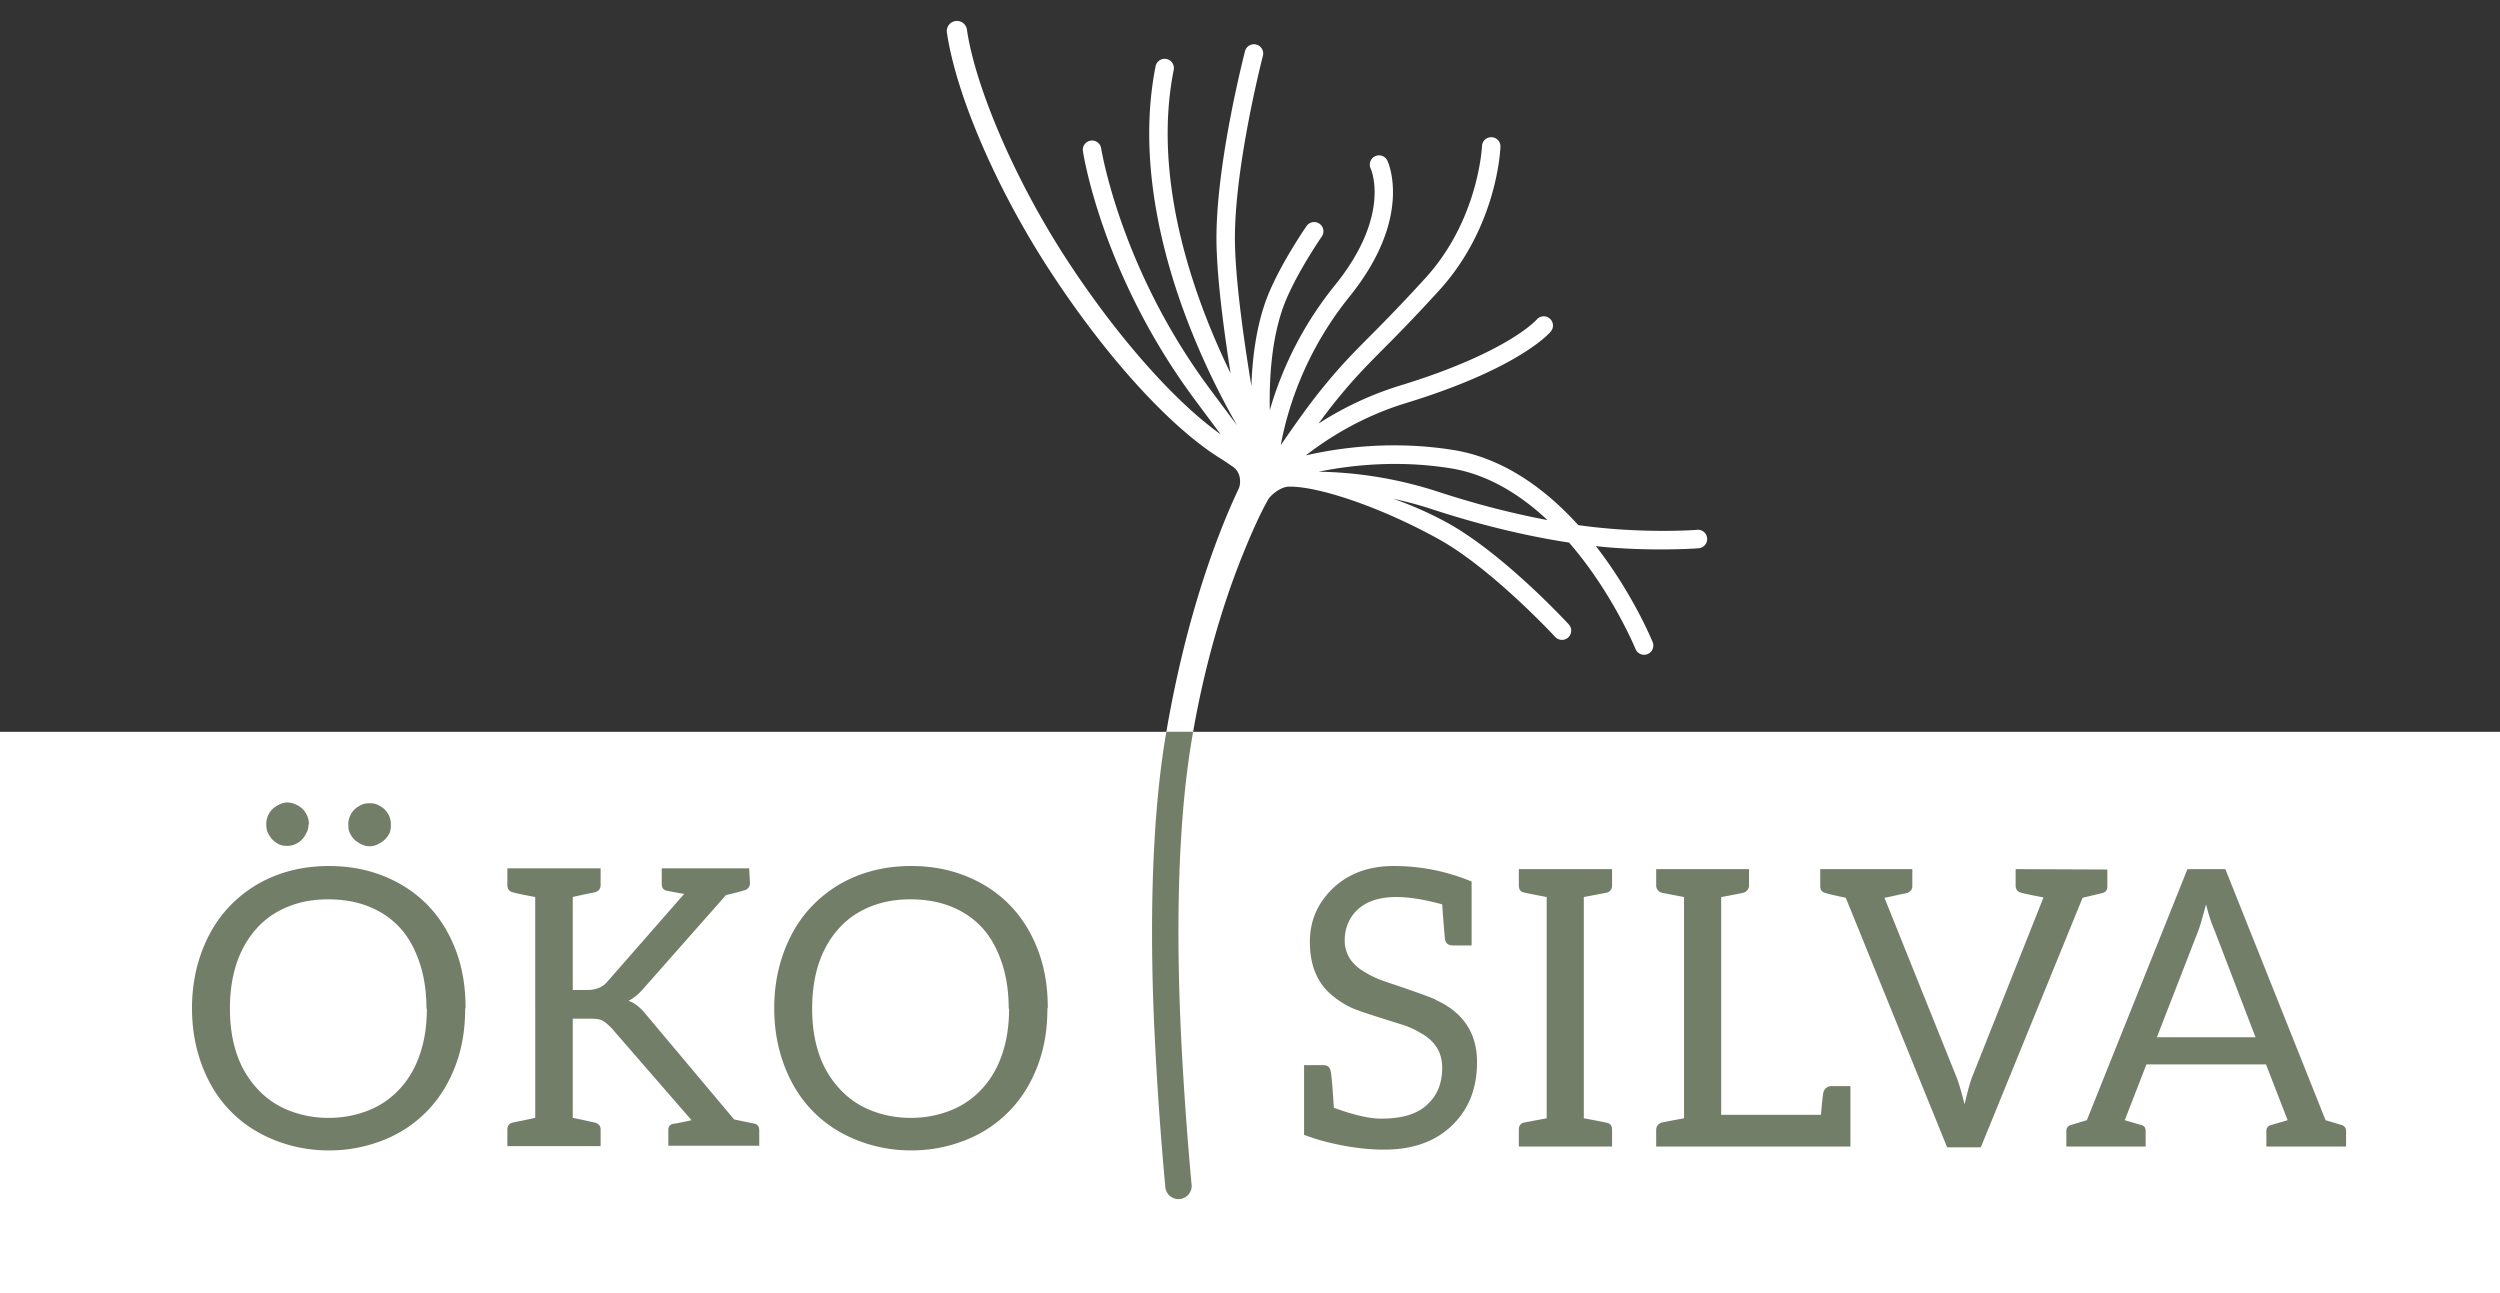
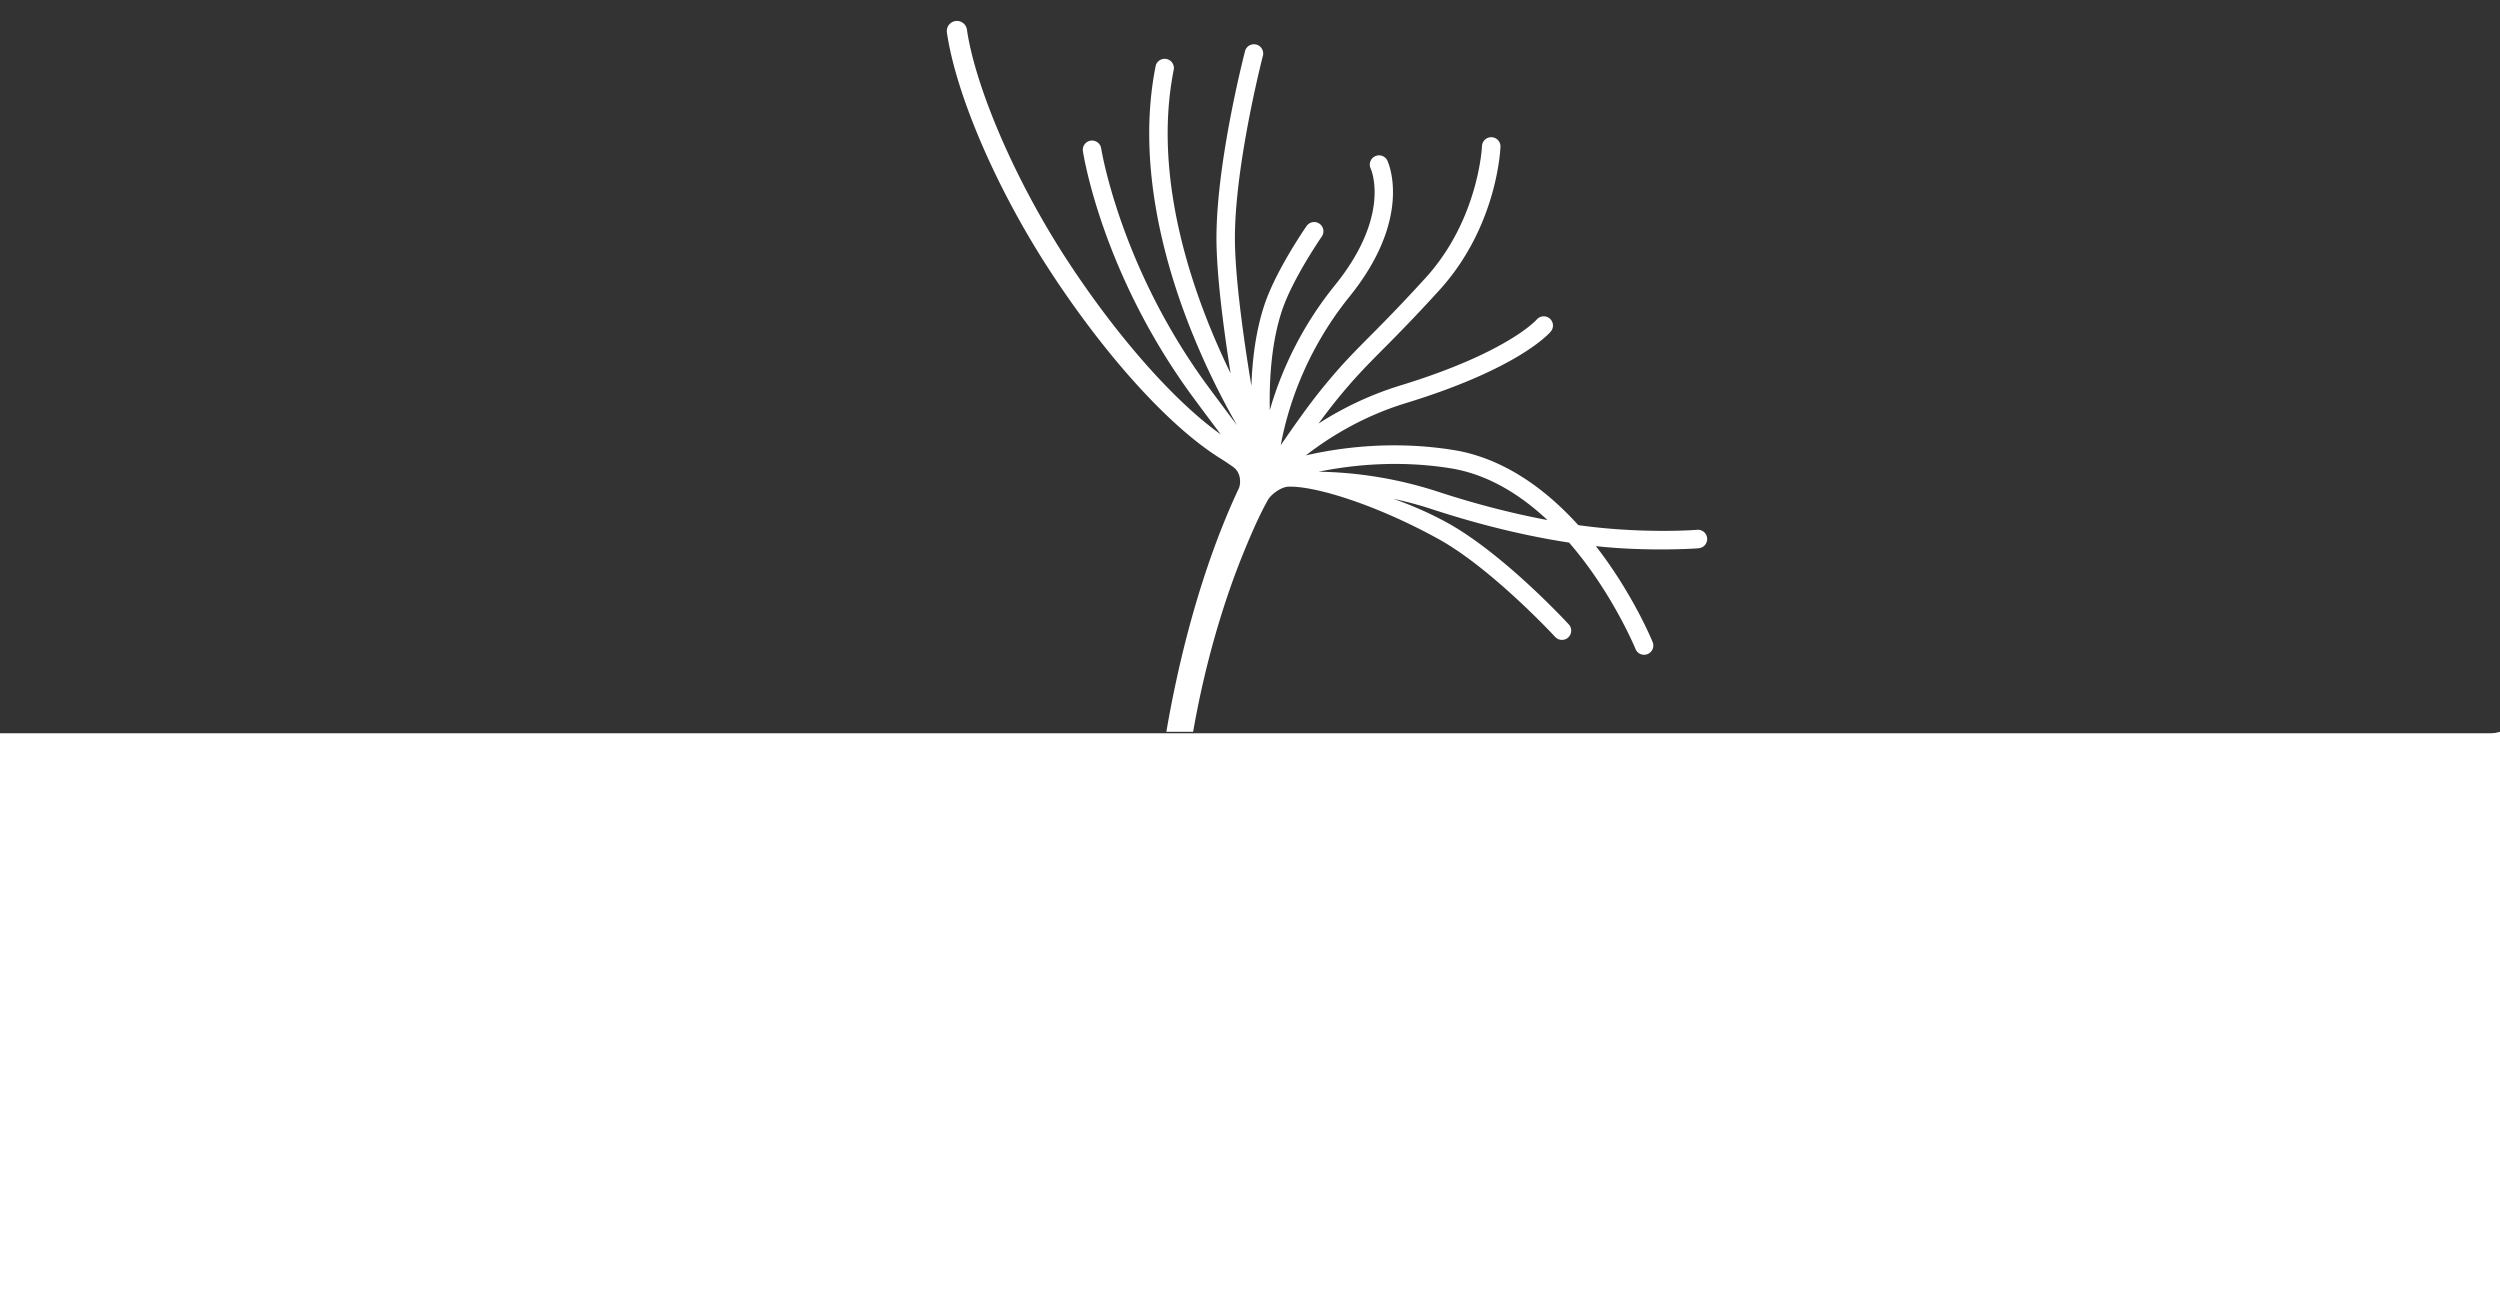
<svg xmlns="http://www.w3.org/2000/svg" width="232" height="120" viewBox="0 0 232 120">
  <rect x="0" y="0" width="232" height="120" fill="#333333" stroke="none" />
  <g fill="none" fill-rule="evenodd">
    <path fill="#FFF" d="M0 120h232V68.048H0z" />
-     <path fill="#FFF" d="M0 120h232V67.913H0z" />
-     <path d="m209.314 96.26-3.806-9.924c-.288-.647-.539-1.438-.79-2.41-.287 1.08-.503 1.87-.719 2.446l-3.842 9.888h9.157zm8.402 8.701v1.438h-7.397v-1.438c0-.324.18-.503.503-.576l1.472-.431-2.01-5.178h-11.095l-2.011 5.178 1.472.431c.323.073.467.252.467.576v1.438h-7.36v-1.438c0-.324.178-.503.466-.576l1.436-.431 9.336-23.299h3.518l9.3 23.299 1.436.431c.287.073.467.252.467.576zm-22.155-24.27v1.546c0 .36-.145.575-.503.647l-1.795.431-9.444 23.156h-3.123l-9.407-23.156c-1.006-.215-1.617-.359-1.831-.431-.36-.072-.54-.288-.54-.647v-1.582h8.546v1.582c0 .36-.251.611-.718.683-.467.072-1.077.252-1.867.395l6.571 16.36c.251.576.538 1.51.861 2.805.287-1.222.54-2.194.826-2.84l6.5-16.36c-1.15-.216-1.833-.36-2.047-.432-.36-.072-.54-.323-.54-.683v-1.51l8.51.036zm-23.843 25.708H153.694v-1.546c0-.324.216-.611.538-.683.324-.072 2.047-.396 2.047-.396v-20.53s-1.723-.324-2.047-.396a.694.694 0 0 1-.538-.683v-1.51h8.617v1.51a.693.693 0 0 1-.539.683c-.287.072-1.974.396-2.046.396v20.207h9.264c.072-1.007.18-1.906.215-2.05a.768.768 0 0 1 .754-.61h1.76v5.608zm-24.74-23.155v20.53c1.15.216 1.904.36 2.191.432.288.072.431.288.431.647v1.546h-8.653v-1.546c0-.36.144-.611.503-.683l2.082-.396v-20.53c-1.149-.216-1.866-.36-2.154-.432-.287-.072-.431-.287-.431-.647v-1.51h8.653v1.51c0 .36-.18.611-.538.683l-2.083.396zM133.19 92.77c2.585 1.152 3.878 3.093 3.878 5.79 0 2.373-.718 4.279-2.227 5.789-1.58 1.582-3.734 2.337-6.39 2.337-1.113 0-2.299-.108-3.52-.324a24.636 24.636 0 0 1-2.872-.683l-1.04-.36v-6.472h1.759c.43 0 .645.18.718.612.036.143.107.755.179 1.761.072 1.007.108 1.582.108 1.582 1.795.648 3.23 1.007 4.38 1.007 1.148 0 2.01-.144 2.657-.36.646-.215 1.22-.538 1.652-.97.933-.863 1.364-1.978 1.364-3.416 0-1.366-.646-2.445-1.938-3.164a7.97 7.97 0 0 0-1.94-.863c-2.298-.72-3.806-1.187-4.524-1.51a8.146 8.146 0 0 1-1.975-1.295c-1.293-1.15-1.902-2.768-1.902-4.818 0-1.941.682-3.523 2.046-4.89 1.472-1.438 3.375-2.157 5.745-2.157s4.775.432 7.217 1.439v5.932h-1.724c-.43 0-.682-.18-.754-.611 0-.072-.107-1.115-.25-3.2-1.58-.432-3.017-.683-4.238-.683-1.507 0-2.728.359-3.59 1.15-.79.72-1.22 1.726-1.22 2.877 0 1.258.645 2.265 1.937 2.984.576.36 1.258.648 2.012.9 2.154.718 3.662 1.257 4.524 1.616h-.072zm-39.583.828c0-1.582-.215-3.02-.646-4.279-.43-1.258-1.005-2.337-1.795-3.2s-1.723-1.51-2.872-1.977c-1.15-.468-2.442-.684-3.806-.684-1.365 0-2.586.216-3.735.684-1.149.467-2.082 1.114-2.872 1.977s-1.436 1.942-1.868 3.2c-.43 1.259-.645 2.697-.645 4.279 0 1.582.215 2.984.645 4.243a8.928 8.928 0 0 0 1.868 3.164 7.841 7.841 0 0 0 2.872 2.013 9.929 9.929 0 0 0 3.77.72 9.928 9.928 0 0 0 3.77-.72 7.836 7.836 0 0 0 2.873-2.013c.79-.863 1.4-1.906 1.831-3.164.431-1.259.646-2.661.646-4.243h-.036zm3.591 0c0 1.942-.287 3.667-.898 5.285-.61 1.618-1.472 3.02-2.585 4.172a11.501 11.501 0 0 1-3.985 2.696 13.52 13.52 0 0 1-5.17 1.007c-1.867 0-3.591-.36-5.17-1.007-1.581-.647-2.91-1.546-4.022-2.696-1.113-1.152-1.975-2.554-2.585-4.172-.611-1.618-.934-3.38-.934-5.321 0-1.942.323-3.703.934-5.321.61-1.619 1.472-3.021 2.585-4.171a11.724 11.724 0 0 1 4.021-2.733c1.58-.647 3.304-.971 5.17-.971 1.867 0 3.591.324 5.17.971 1.58.647 2.91 1.546 4.022 2.696 1.113 1.15 1.975 2.554 2.585 4.172.61 1.618.898 3.38.898 5.32l-.036.073zM69.92 104.242c.358.072.538.287.538.647v1.438H62.02v-1.438c0-.36.144-.54.503-.611.144 0 .682-.108 1.652-.324l-7.433-8.557c-.43-.432-.79-.72-1.113-.791-.323-.072-.61-.072-.897-.072h-1.58v9.205c.395.071 1.04.215 2.01.43.36.073.575.289.575.648v1.546h-8.653v-1.546c0-.36.179-.575.539-.647l2.046-.431V83.244c-1.15-.216-1.831-.36-2.046-.432-.36-.072-.54-.323-.54-.683v-1.546h8.654v1.546c0 .36-.215.611-.575.683-1.077.216-1.723.36-2.01.432v8.63h1.292c.79 0 1.437-.217 1.868-.72l7.18-8.198c-.861-.144-1.363-.251-1.58-.288-.358-.072-.502-.287-.502-.647v-1.438h8.115l.071 1.366c0 .36-.215.612-.574.683-.215.073-.718.216-1.652.432l-7.648 8.665c-.502.576-.97.935-1.4 1.15.503.145 1.077.576 1.652 1.295l8.15 9.708c1.005.216 1.616.324 1.831.396l-.035-.036zM36.13 77.347a2.208 2.208 0 0 1-.43.575c-.18.18-.432.324-.647.432a1.67 1.67 0 0 1-1.508 0c-.215-.108-.467-.252-.646-.432a2.353 2.353 0 0 1-.431-.611c-.108-.216-.144-.467-.144-.755a1.939 1.939 0 0 1 .575-1.439c.18-.18.43-.323.646-.43.216-.109.467-.145.754-.145.288 0 .539.036.754.144.215.108.467.252.646.431.18.18.323.396.431.648.108.251.144.503.144.791 0 .288-.036.575-.144.79zm-7.504-.79c0 .287-.072.502-.18.718-.107.216-.251.467-.43.647-.18.18-.395.324-.647.432a1.766 1.766 0 0 1-.754.143c-.25 0-.502-.036-.718-.143a2.36 2.36 0 0 1-.61-.432c-.18-.18-.324-.431-.431-.647-.108-.216-.144-.467-.144-.755a1.94 1.94 0 0 1 .575-1.439c.18-.179.43-.323.646-.43.215-.109.467-.181.718-.181.288 0 .539.072.79.18.252.108.467.252.646.431.18.18.324.396.431.648.108.251.144.467.144.755l-.036.072zm10.95 17.042c0-1.582-.215-3.02-.645-4.279-.43-1.258-1.005-2.337-1.795-3.2s-1.724-1.51-2.873-1.977c-1.149-.468-2.442-.684-3.806-.684-1.364 0-2.585.216-3.734.684-1.149.467-2.082 1.114-2.872 1.977s-1.436 1.942-1.868 3.2c-.43 1.259-.646 2.697-.646 4.279 0 1.582.216 2.984.646 4.243a8.928 8.928 0 0 0 1.868 3.164 7.841 7.841 0 0 0 2.872 2.013 9.927 9.927 0 0 0 3.77.72 9.923 9.923 0 0 0 3.77-.72 7.833 7.833 0 0 0 2.873-2.013c.79-.863 1.4-1.906 1.831-3.164.43-1.259.646-2.661.646-4.243h-.036zm3.591 0c0 1.942-.286 3.667-.897 5.285-.61 1.618-1.472 3.02-2.585 4.172a11.501 11.501 0 0 1-3.986 2.696 13.52 13.52 0 0 1-5.17 1.007c-1.867 0-3.59-.36-5.17-1.007-1.58-.647-2.909-1.546-4.022-2.696-1.113-1.152-1.975-2.554-2.585-4.172-.61-1.618-.934-3.38-.934-5.321 0-1.942.324-3.703.934-5.321.61-1.619 1.472-3.021 2.585-4.171a11.724 11.724 0 0 1 4.022-2.733c1.58-.647 3.303-.971 5.17-.971s3.59.324 5.17.971 2.91 1.546 4.022 2.696c1.113 1.15 1.975 2.554 2.585 4.172.61 1.618.898 3.38.898 5.32l-.037.073zM108.078 68.863a73.127 73.127 0 0 0-.327 2.316c-1.033 8.14-.935 17.397-.642 23.992a326.92 326.92 0 0 0 1.033 14.983 1.225 1.225 0 1 0 2.432-.285c-.007-.058-.68-7.098-1.02-14.827-.29-6.575-.388-15.831.665-23.863.085-.651.176-1.296.276-1.929.073-.453.15-.896.227-1.336h-2.484c-.055.315-.109.626-.16.949" fill="#727E67" />
+     <path fill="#FFF" d="M0 120h232V67.913z" />
    <path d="M133.403 45.617a37.693 37.693 0 0 0-11.03-1.843c2.981-.608 7.365-1.1 12.242-.316 3.541.568 6.569 2.533 8.988 4.803-2.934-.55-6.353-1.384-10.2-2.644m25.016 4.297a.858.858 0 0 0-.951-.746h-.006c-.052.013-5.184.389-10.996-.436-3.55-3.923-7.506-6.315-11.58-6.97-5.649-.907-10.593-.218-13.703.5 2.103-1.636 5.243-3.617 9.273-4.85 10.542-3.225 13.347-6.512 13.46-6.65a.857.857 0 0 0-1.315-1.1c-.026.03-2.715 3.07-12.646 6.109a30.512 30.512 0 0 0-7.591 3.535 52.378 52.378 0 0 1 1.517-1.996c1.732-2.151 2.89-3.317 4.491-4.93a156.593 156.593 0 0 0 5.182-5.43c5.381-5.908 5.68-13.069 5.691-13.37a.858.858 0 0 0-1.713-.06c-.003.068-.303 6.848-5.245 12.274a154.65 154.65 0 0 1-5.13 5.375c-1.639 1.65-2.822 2.843-4.61 5.064-1.157 1.436-2.544 3.4-3.693 5.082.56-3.072 2.109-8.494 6.375-13.783 5.914-7.33 3.62-12.413 3.519-12.626a.853.853 0 0 0-1.133-.409.861.861 0 0 0-.42 1.136c.08.176 1.889 4.39-3.3 10.82a32.955 32.955 0 0 0-6.058 11.615c-.06-2.767.135-6.264 1.137-9.262.982-2.938 3.659-6.814 3.686-6.852a.856.856 0 1 0-1.407-.98c-.116.166-2.844 4.114-3.904 7.287-.817 2.44-1.138 5.132-1.221 7.554-.685-4.167-1.425-9.394-1.52-13.036-.18-6.9 2.58-17.564 2.602-17.651a.858.858 0 0 0-1.664-.41c-.091.368-2.837 10.971-2.65 18.105.087 3.352.685 7.898 1.302 11.819-3.244-6.656-7.363-17.766-5.269-28.201a.858.858 0 0 0-1.68-.338c-1.783 8.88.739 18.089 3.168 24.25a70.056 70.056 0 0 0 4.382 9.117c-1.328-1.768-2.691-3.593-3.205-4.314-7.728-10.853-9.393-21.314-9.41-21.419a.858.858 0 0 0-1.695.258c.068.442 1.73 10.953 9.71 22.157.509.715 1.799 2.444 3.084 4.155-4.256-3.012-9.648-9.095-14.293-16.227-4.943-7.59-8.488-16.127-9.251-21.277a.94.94 0 1 0-1.856.276c.811 5.483 4.376 14.108 9.535 22.028 5.271 8.092 11.305 14.687 15.99 17.53.434.28.662.44 1.004.676.822.564.723 1.64.549 2.012-1.297 2.754-4.304 9.692-6.388 20.722-.116.609-.226 1.233-.335 1.867h2.484c.111-.634.226-1.259.346-1.867 1.265-6.427 2.978-11.413 4.277-14.621 1.04-2.568 1.782-4.092 2.339-5.067.25-.436 1.159-1.173 1.888-1.196 2.459-.08 8.121 1.66 13.909 4.852 4.943 2.727 10.766 9.012 10.823 9.074a.858.858 0 1 0 1.26-1.164c-.245-.266-6.068-6.551-11.256-9.414a33.396 33.396 0 0 0-5.011-2.223 34.47 34.47 0 0 1 3.572.96c5.003 1.639 9.279 2.576 12.741 3.104.61.702 1.163 1.402 1.657 2.071 2.923 3.958 4.488 7.754 4.505 7.792a.857.857 0 1 0 1.586-.649c-.066-.161-1.647-4.003-4.689-8.131-.189-.256-.38-.507-.572-.755 4.622.512 9.163.24 9.543.196l.036-.004c.47-.06.801-.488.743-.958" fill="#FFF" />
  </g>
</svg>